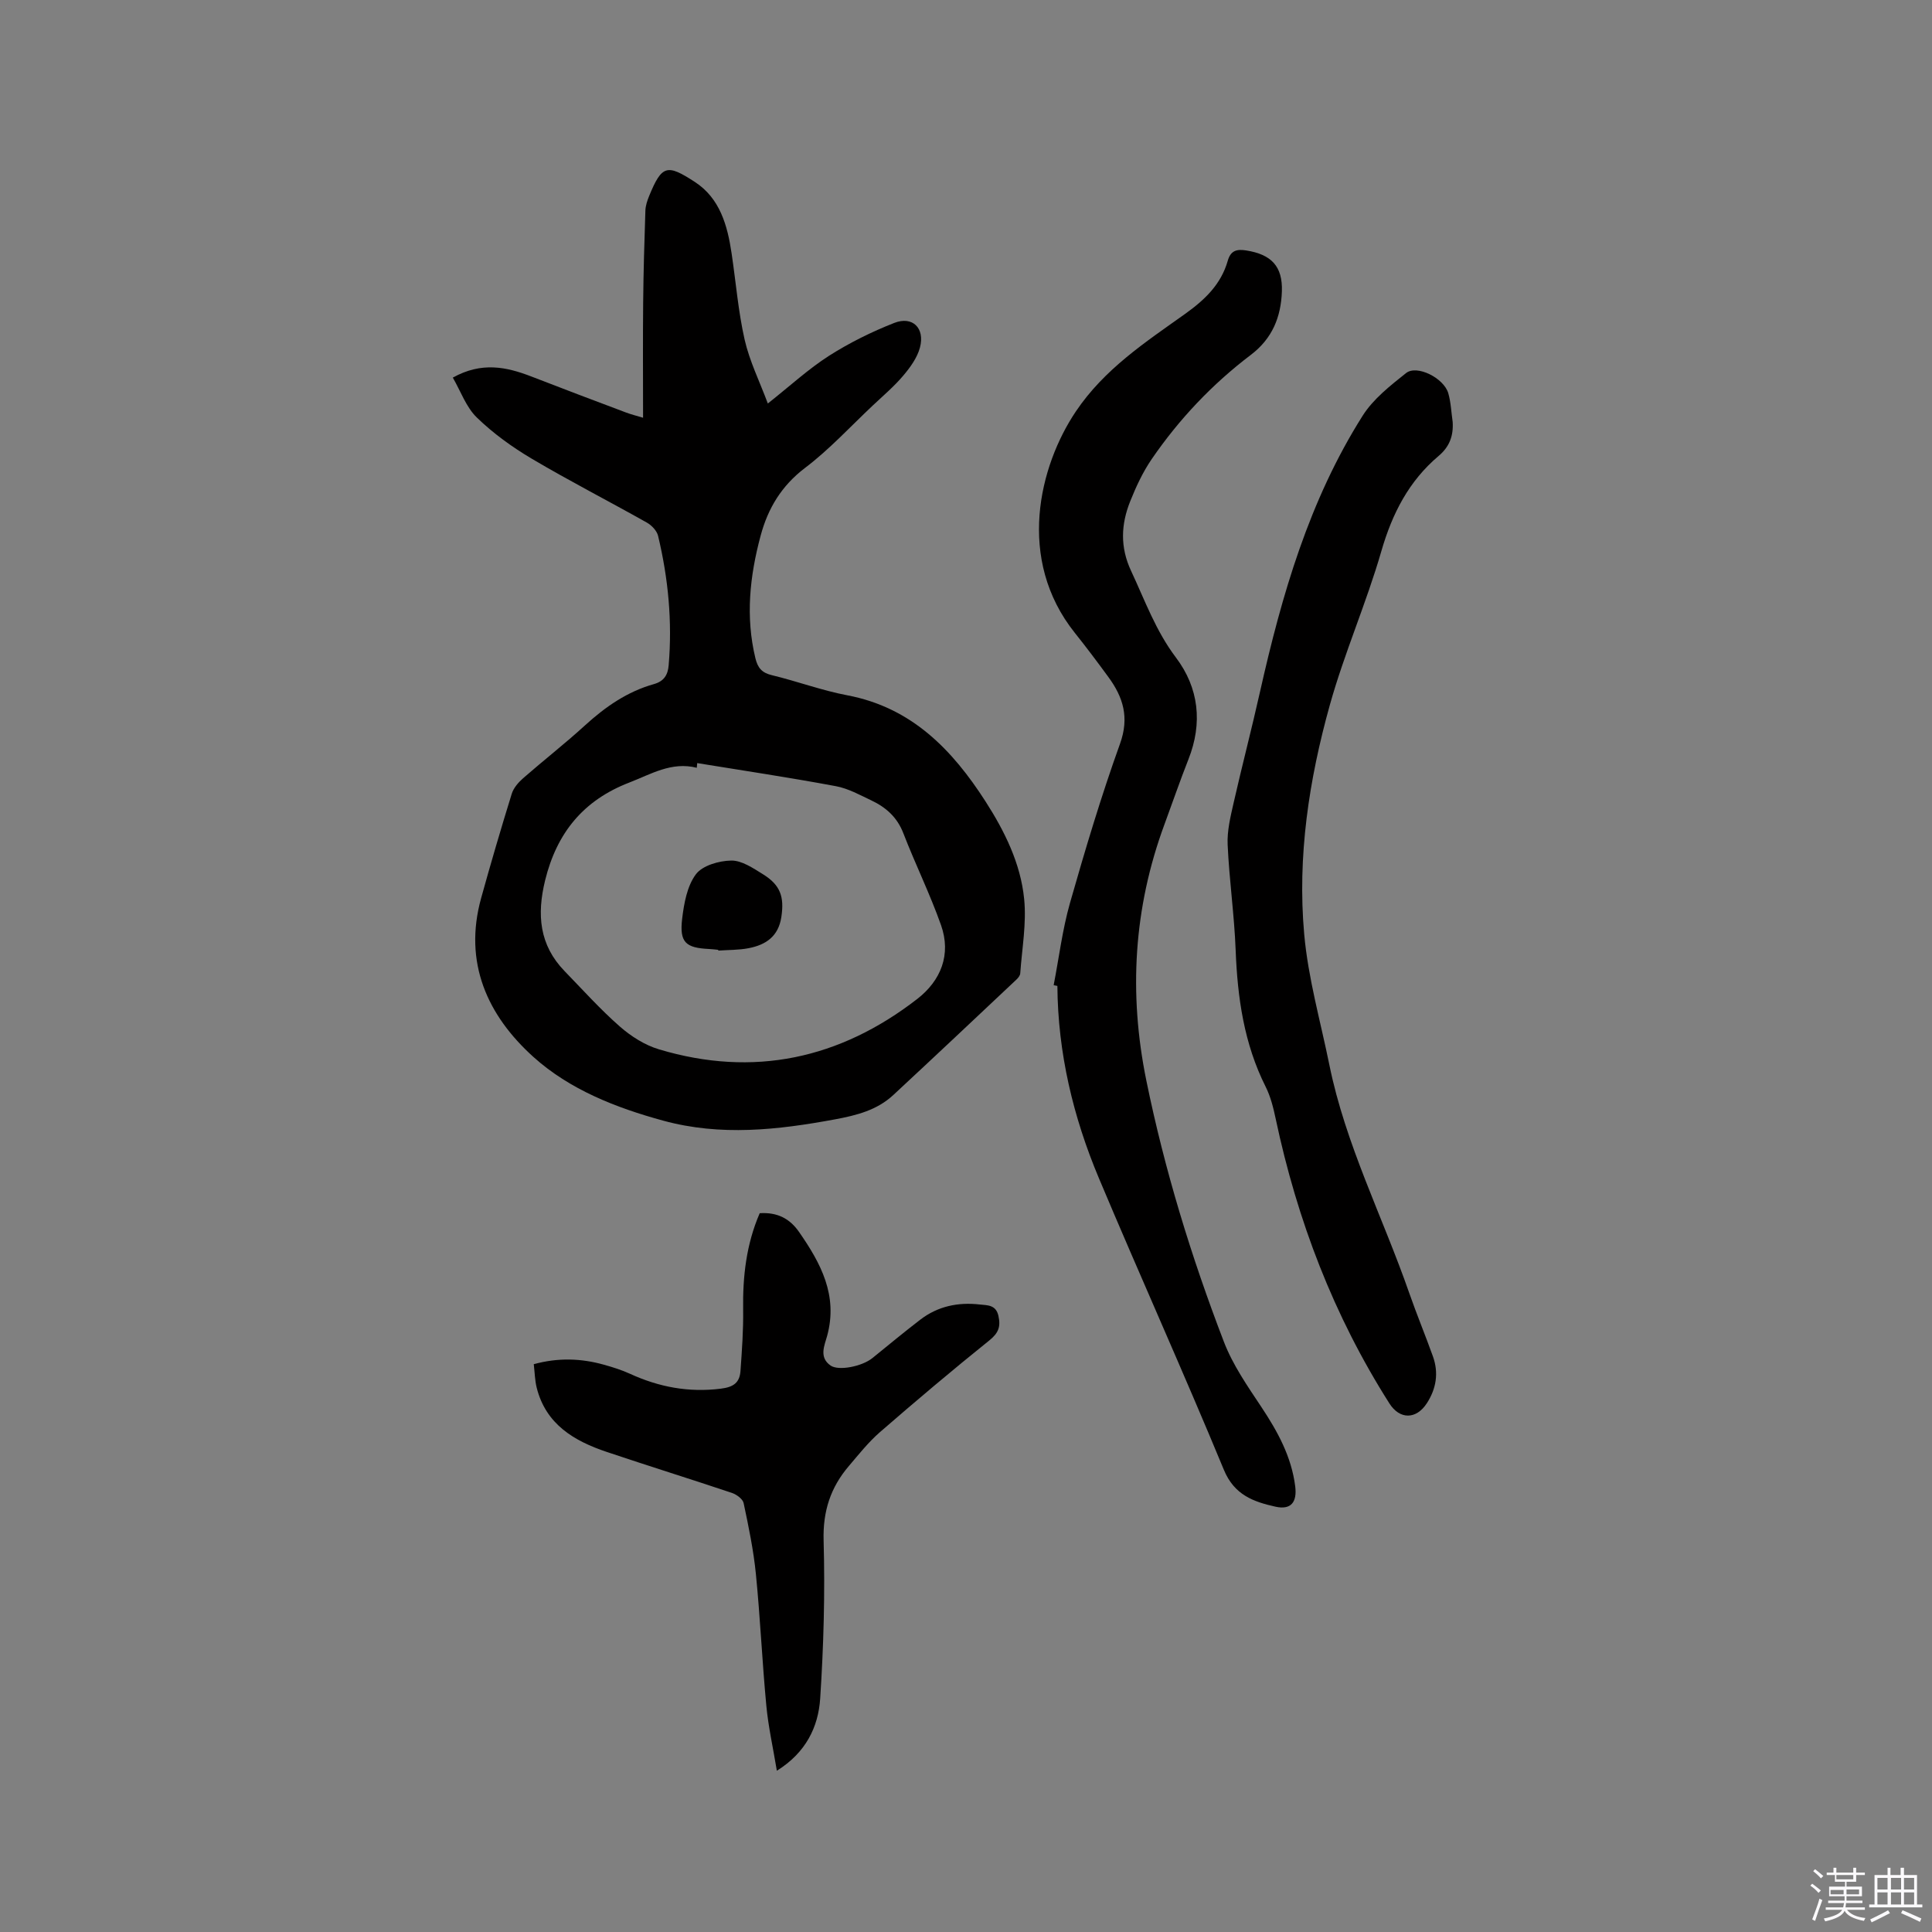
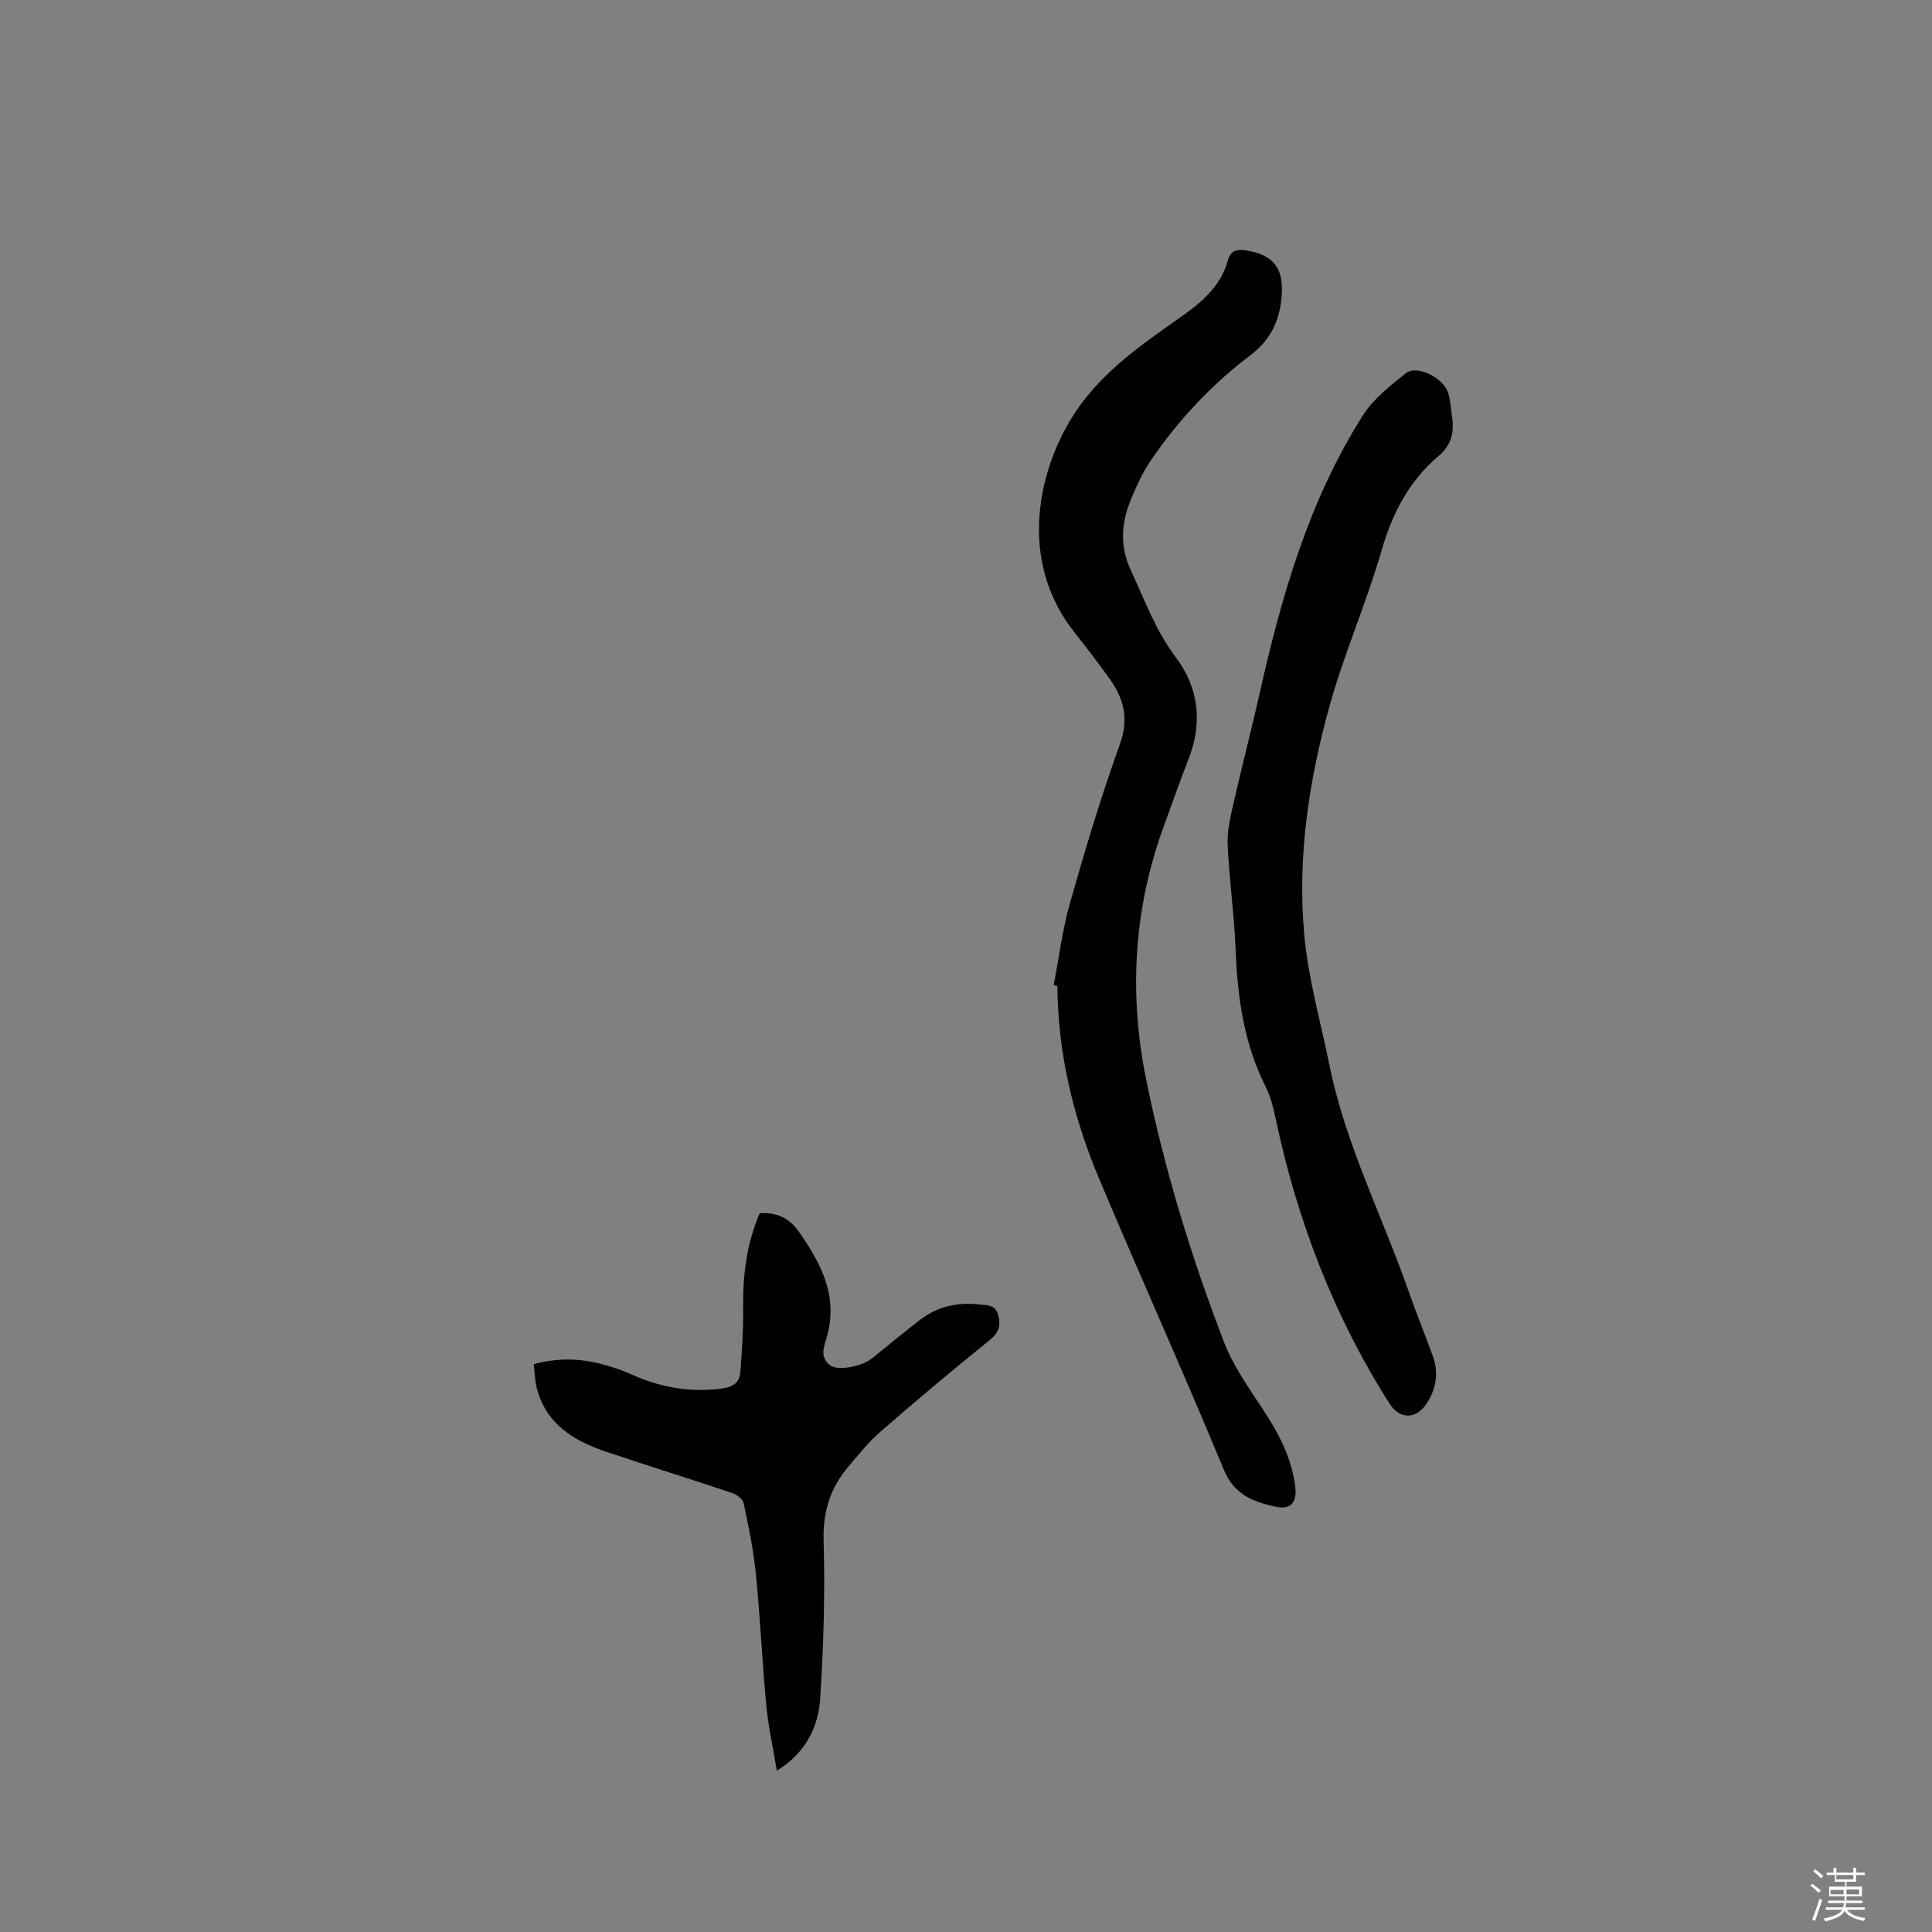
<svg xmlns="http://www.w3.org/2000/svg" enable-background="new 0 0 400 400" viewBox="0 0 400 400">
  <rect x="0" y="0" width="400" height="400" fill="#808080" stroke="none" />
  <path d="m374.8 390.4.4-.4c.7.5 1.3 1 1.8 1.4l-.5.5c-.5-.6-1.1-1.1-1.7-1.5zm1 7.3-.6-.3c.5-1.4 1.1-2.8 1.5-4.3.2.1.4.2.6.3-.5 1.3-1 2.8-1.5 4.3zm-.4-10.3.4-.4c.4.3 1 .8 1.7 1.4l-.5.5c-.4-.5-1-1-1.6-1.5zm2.5.3h1.7v-1h.6v1h3.5v-1h.6v1h1.8v.5h-1.8v1.4h-2v1h3.2v2h-3.2v.9h3.3v.5h-3.4c0 .3-.1.6-.1.9h4v.5h-3.7c.7.9 1.9 1.5 3.8 1.7-.1.2-.2.4-.3.6-2.1-.4-3.5-1.1-4-2.1-.4 1-1.8 1.7-4 2.2-.1-.2-.2-.4-.3-.6 2.1-.4 3.4-1 3.8-1.8h-3.4v-.5h3.6c.1-.3.1-.6.2-.9h-3.3v-.5h3.4c0-.3 0-.6 0-.9h-3.2v-2h3.3v-1h-2.1v-1.4h-1.7v-.5zm1.1 3.5v1h2.7c0-.3 0-.4 0-.4 0-.1 0-.2 0-.2 0-.1 0-.2 0-.3h-2.7zm1.2-3v.9h3.5v-.9zm4.7 3h-2.6v.6.4h2.6z" fill="#fbfafc" />
-   <path d="m393.6 386.7h.6v1.5h2.7v6.1h1.1v.6h-11v-.6h1.1v-6.1h2.7v-1.5h.6v1.5h2.1v-1.5zm-2.7 8.8.4.6c-1.2.6-2.5 1.3-3.8 1.9-.1-.2-.2-.4-.3-.6 1.2-.6 2.5-1.2 3.7-1.9zm-2.2-6.7v2.4h2.1v-2.4zm0 3v2.5h2.1v-2.5zm2.8-3v2.4h2.1v-2.4zm0 3v2.5h2.1v-2.5zm6 6.1c-1.4-.7-2.7-1.3-3.9-1.8l.3-.6c1.5.6 2.7 1.2 3.9 1.7zm-1.2-9.1h-2.1v2.4h2.1zm-2.1 3v2.5h2.1v-2.5z" fill="#fbfafc" />
  <g fill="#010000">
-     <path d="m93.75 78.18c5.96-3.32 11.11-2.23 16.29-.22 6.51 2.53 13.04 4.99 19.58 7.45 1.05.4 2.15.66 3.52 1.08 0-8.22-.06-16.04.02-23.85.06-6.34.25-12.68.46-19.02.03-1.03.39-2.09.78-3.05 2.64-6.42 3.7-6.65 9.46-2.9 5.2 3.38 6.75 9 7.61 14.78.89 5.96 1.37 12.02 2.7 17.88 1.01 4.43 3.09 8.62 4.8 13.21 4.65-3.68 8.41-7.15 12.66-9.87 4.24-2.7 8.83-4.97 13.51-6.81 3.79-1.49 6.39 1.07 5.33 5.08-.56 2.12-2.02 4.13-3.47 5.84-1.9 2.25-4.19 4.18-6.34 6.21-4.62 4.35-8.95 9.07-13.98 12.88-4.87 3.7-7.67 8.35-9.19 14-2.26 8.38-3.17 16.83-1.09 25.42.48 1.98 1.34 3.01 3.41 3.5 5.24 1.26 10.35 3.17 15.64 4.17 13.3 2.53 21.7 11.25 28.58 21.95 3.97 6.18 7.28 12.86 8.01 20.21.51 5.06-.45 10.26-.81 15.4-.03.46-.44.97-.81 1.31-8.47 7.98-16.94 15.96-25.47 23.88-3.38 3.14-7.6 4.21-12.07 5.04-11.87 2.2-23.68 3.52-35.57.27-9.81-2.68-19.38-6.44-26.87-13.19-9.53-8.59-14.52-19.54-10.83-32.87 2-7.23 4.12-14.44 6.34-21.61.37-1.21 1.37-2.36 2.36-3.23 4.23-3.7 8.67-7.16 12.81-10.94 4.21-3.84 8.76-7 14.28-8.55 2.07-.58 2.88-1.91 3.04-3.89.77-9.05-.08-17.99-2.19-26.79-.25-1.06-1.33-2.19-2.32-2.75-7.92-4.46-16.03-8.61-23.85-13.24-4.05-2.4-7.97-5.23-11.34-8.5-2.22-2.14-3.34-5.42-4.99-8.28zm50.6 79.81c-.03.32-.06.65-.09.97-5.22-1.32-9.47 1.32-14 3.07-9.46 3.65-14.97 10.38-17.39 20.2-1.75 7.12-1.23 13.42 4.04 18.85 3.76 3.87 7.38 7.91 11.43 11.46 2.32 2.03 5.18 3.85 8.11 4.72 19.58 5.86 37.45 1.97 53.46-10.44 4.89-3.8 7.07-9.19 4.92-15.28-2.28-6.45-5.33-12.63-7.8-19.02-1.28-3.33-3.61-5.38-6.64-6.81-2.38-1.13-4.79-2.47-7.33-2.94-9.52-1.78-19.13-3.22-28.71-4.78z" />
    <path d="m218.15 203.97c1.1-5.67 1.8-11.45 3.37-16.99 3.16-11.09 6.47-22.16 10.37-33 1.96-5.45.65-9.64-2.42-13.82-2.25-3.08-4.54-6.13-6.92-9.11-12.21-15.27-7.39-34.6.21-45.89 5.92-8.78 14.34-14.28 22.56-20.14 4.11-2.93 7.48-6.13 8.88-11.05.59-2.06 1.8-2.44 3.8-2.12 5.2.82 7.58 3.26 7.4 8.49-.19 5.26-1.94 9.73-6.44 13.14-7.98 6.05-14.84 13.3-20.51 21.57-1.83 2.67-3.24 5.7-4.45 8.73-1.91 4.76-2.13 9.49.18 14.42 2.86 6.11 5.1 12.4 9.28 17.93 4.75 6.29 5.57 13.56 2.59 21.09-1.75 4.43-3.29 8.94-4.94 13.4-6.42 17.34-7.46 35.06-3.77 53.11 3.78 18.5 9.3 36.5 16.06 54.09 1.83 4.77 4.87 9.15 7.73 13.45 3.38 5.09 6.25 10.29 7.03 16.46.41 3.26-.86 4.94-4.1 4.21-4.51-1.01-8.51-2.4-10.67-7.63-8.37-20.24-17.39-40.2-25.88-60.39-5.33-12.68-8.49-25.93-8.59-39.79-.26-.06-.52-.11-.77-.16z" />
    <path d="m300.76 87.36c.18 2.86-.65 5.13-2.9 7.03-6.17 5.21-9.61 11.92-11.86 19.7-3.1 10.75-7.66 21.09-10.67 31.86-4.32 15.47-6.75 31.38-5.31 47.45.81 9.11 3.38 18.06 5.21 27.07 3.35 16.51 11.06 31.5 16.55 47.27 1.53 4.39 3.32 8.7 4.89 13.08 1.23 3.42.69 6.71-1.26 9.71-2.21 3.4-5.61 3.39-7.74.05-11.55-18.17-19.1-37.93-23.55-58.94-.48-2.26-1.05-4.59-2.08-6.64-4.48-8.92-5.83-18.43-6.21-28.26-.28-7.3-1.33-14.56-1.66-21.86-.13-2.84.58-5.76 1.22-8.58 1.75-7.72 3.76-15.38 5.49-23.11 4.5-20.02 10.17-39.62 21.25-57.13 2.19-3.46 5.7-6.21 8.98-8.82 2.24-1.78 7.82 1.02 8.74 4.17.55 1.92.62 3.96.91 5.95z" />
    <path d="m157.29 251.18c3.7-.23 6.24 1.14 8.15 3.89 4.5 6.48 8.09 13.12 5.81 21.51-.53 1.94-1.75 4.43.71 6.14 1.67 1.16 6.52.19 8.67-1.55 3.29-2.67 6.55-5.37 9.91-7.95 3.62-2.78 7.81-3.65 12.29-3.14 1.62.18 3.38.03 3.89 2.39.49 2.23-.01 3.53-1.88 5.04-7.68 6.17-15.21 12.53-22.65 18.99-2.38 2.07-4.38 4.6-6.44 7.02-3.79 4.44-5.41 9.37-5.23 15.45.31 10.88 0 21.82-.71 32.69-.39 5.89-2.95 11.2-8.97 14.95-.79-4.78-1.77-9.1-2.18-13.47-.86-9.07-1.26-18.18-2.16-27.25-.49-4.94-1.51-9.83-2.54-14.69-.18-.85-1.45-1.77-2.4-2.1-8.62-2.89-17.31-5.59-25.93-8.49-6.76-2.27-12.6-5.7-14.51-13.29-.38-1.51-.4-3.1-.61-4.88 5.04-1.38 9.81-1.22 14.56.12 1.83.51 3.67 1.09 5.39 1.88 5.99 2.74 12.13 3.9 18.78 3.07 2.68-.33 3.9-1.28 4.07-3.68.3-4.22.61-8.45.55-12.67-.1-6.87.64-13.52 3.43-19.98z" />
-     <path d="m148.71 196.65c-.63-.06-1.26-.14-1.89-.17-4.87-.23-6.16-1.37-5.59-6.24.38-3.19 1.02-6.78 2.84-9.22 1.36-1.83 4.79-2.81 7.32-2.85 2.18-.04 4.53 1.57 6.57 2.83 3.66 2.26 4.43 4.72 3.81 8.86-.61 4.02-3.21 5.76-6.76 6.45-2.05.4-4.2.35-6.3.5.01-.05.01-.11 0-.16z" />
  </g>
</svg>